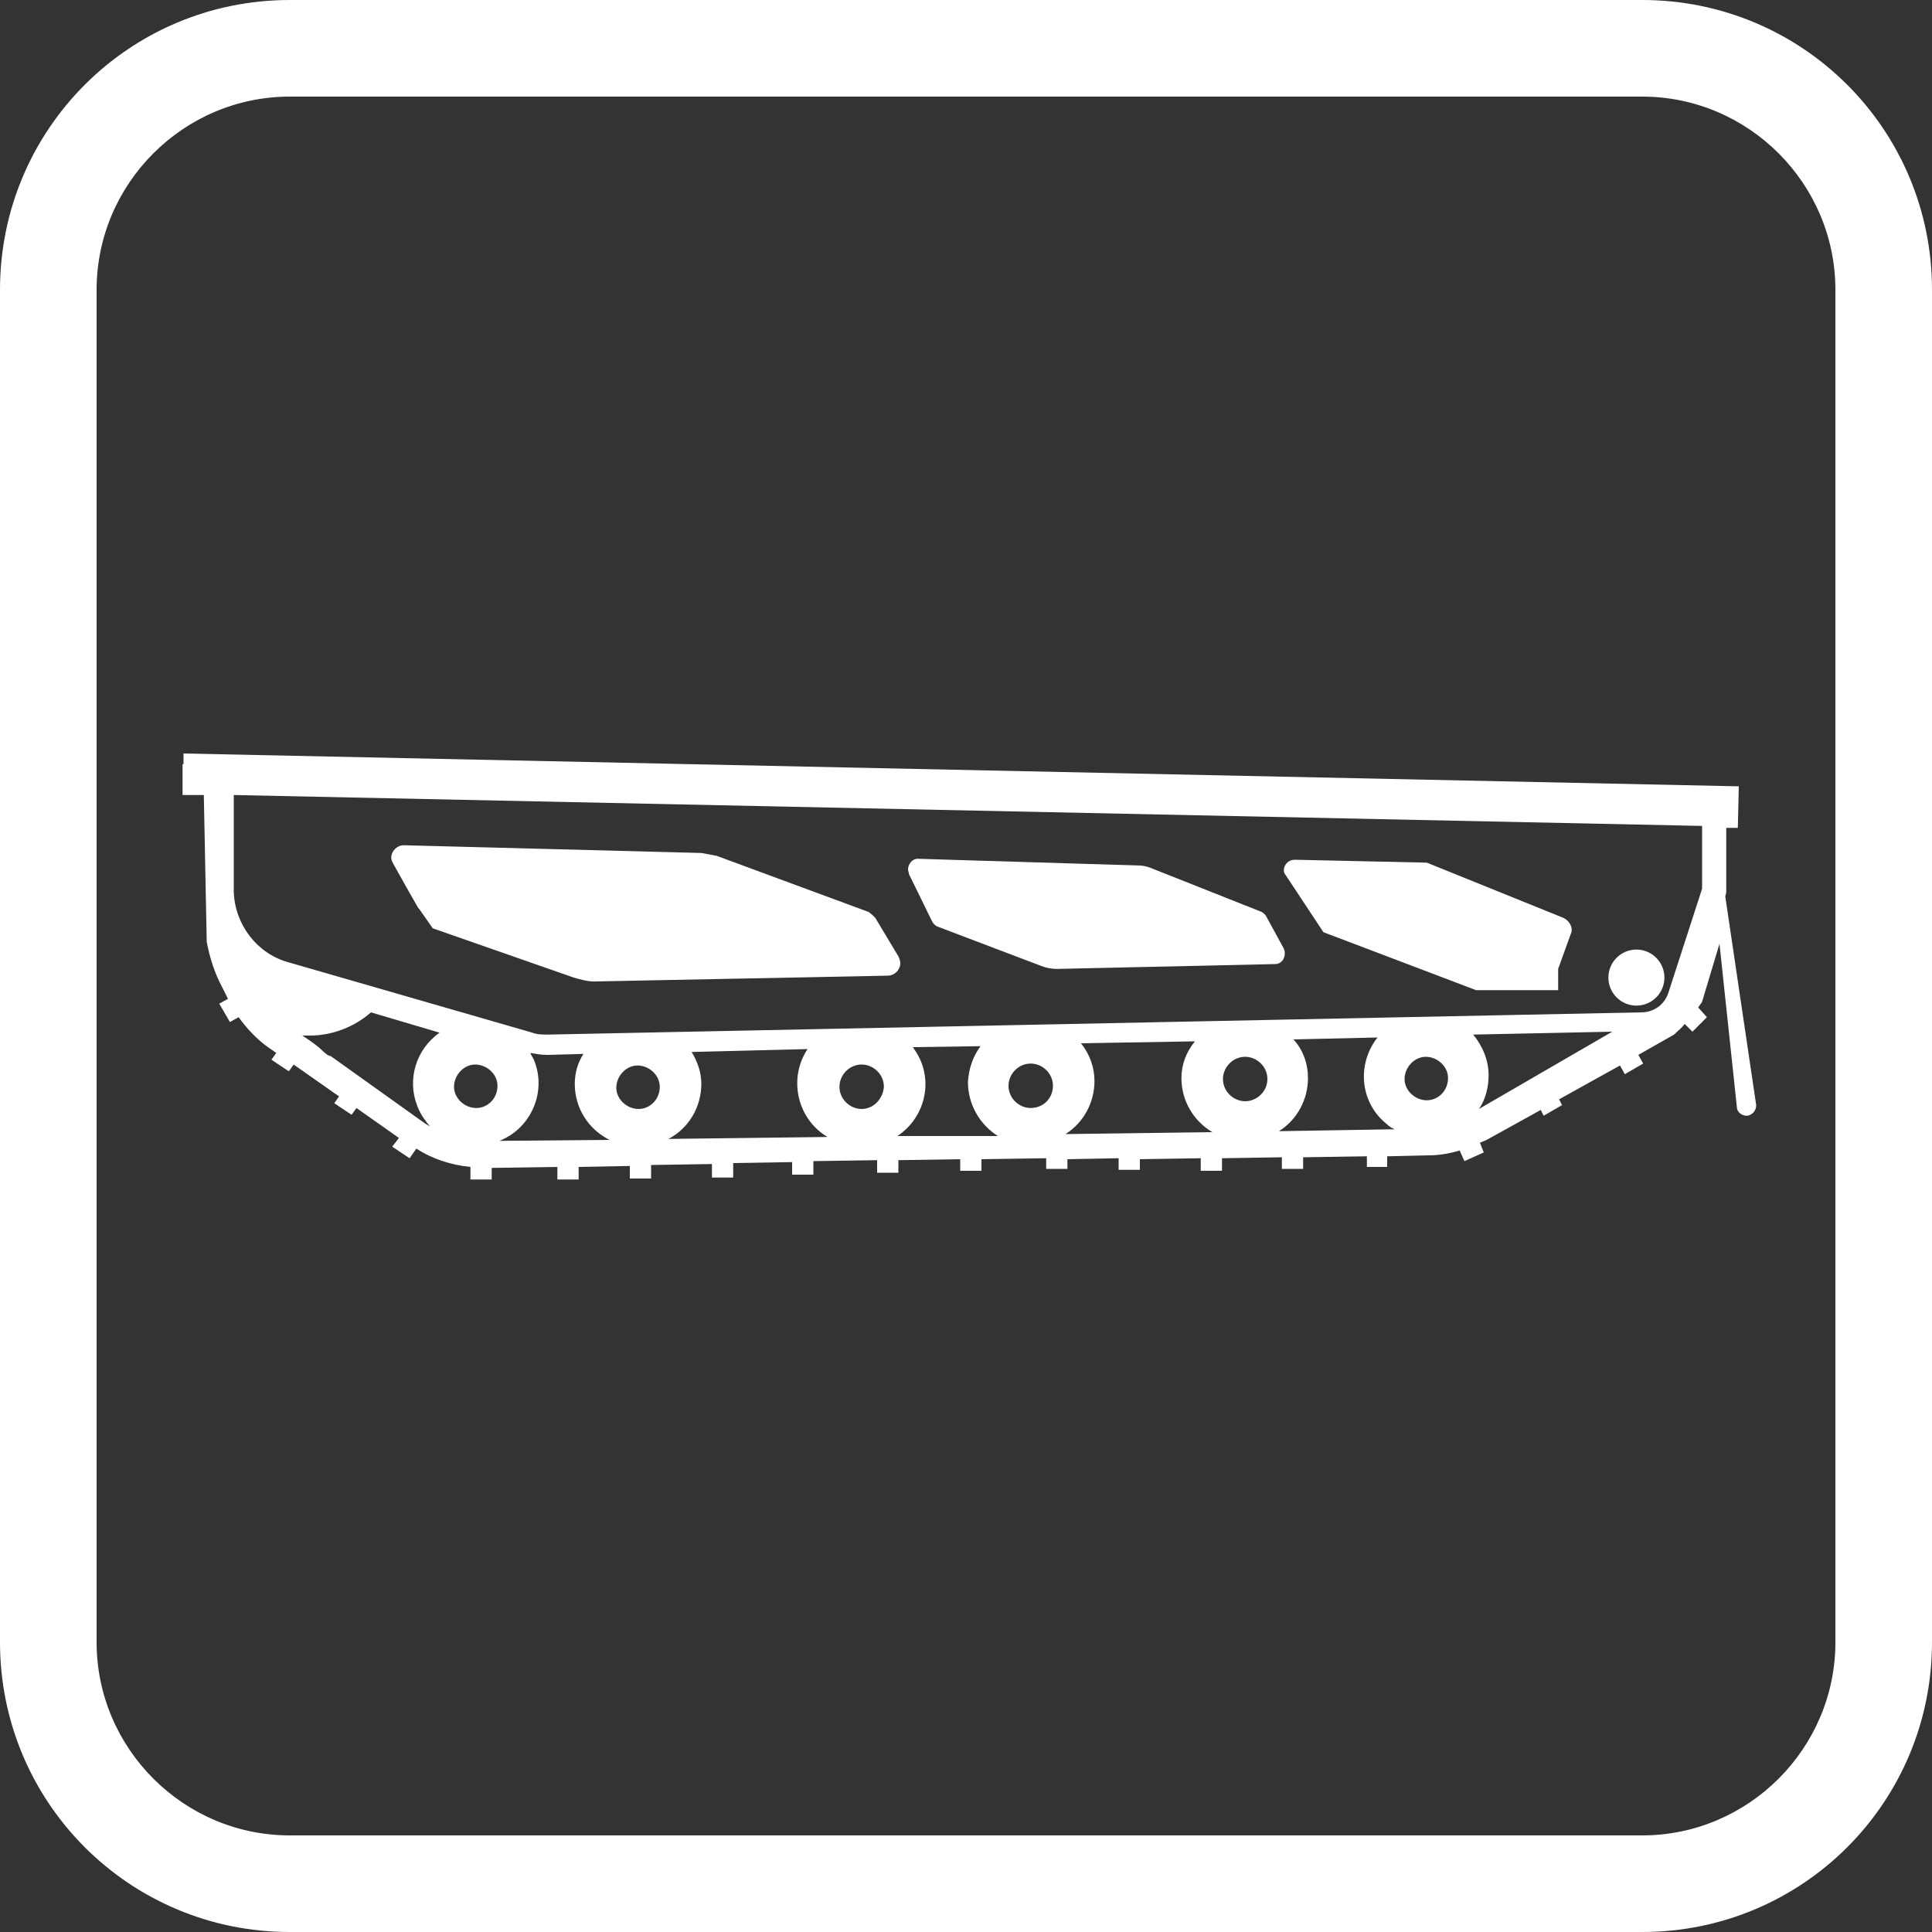
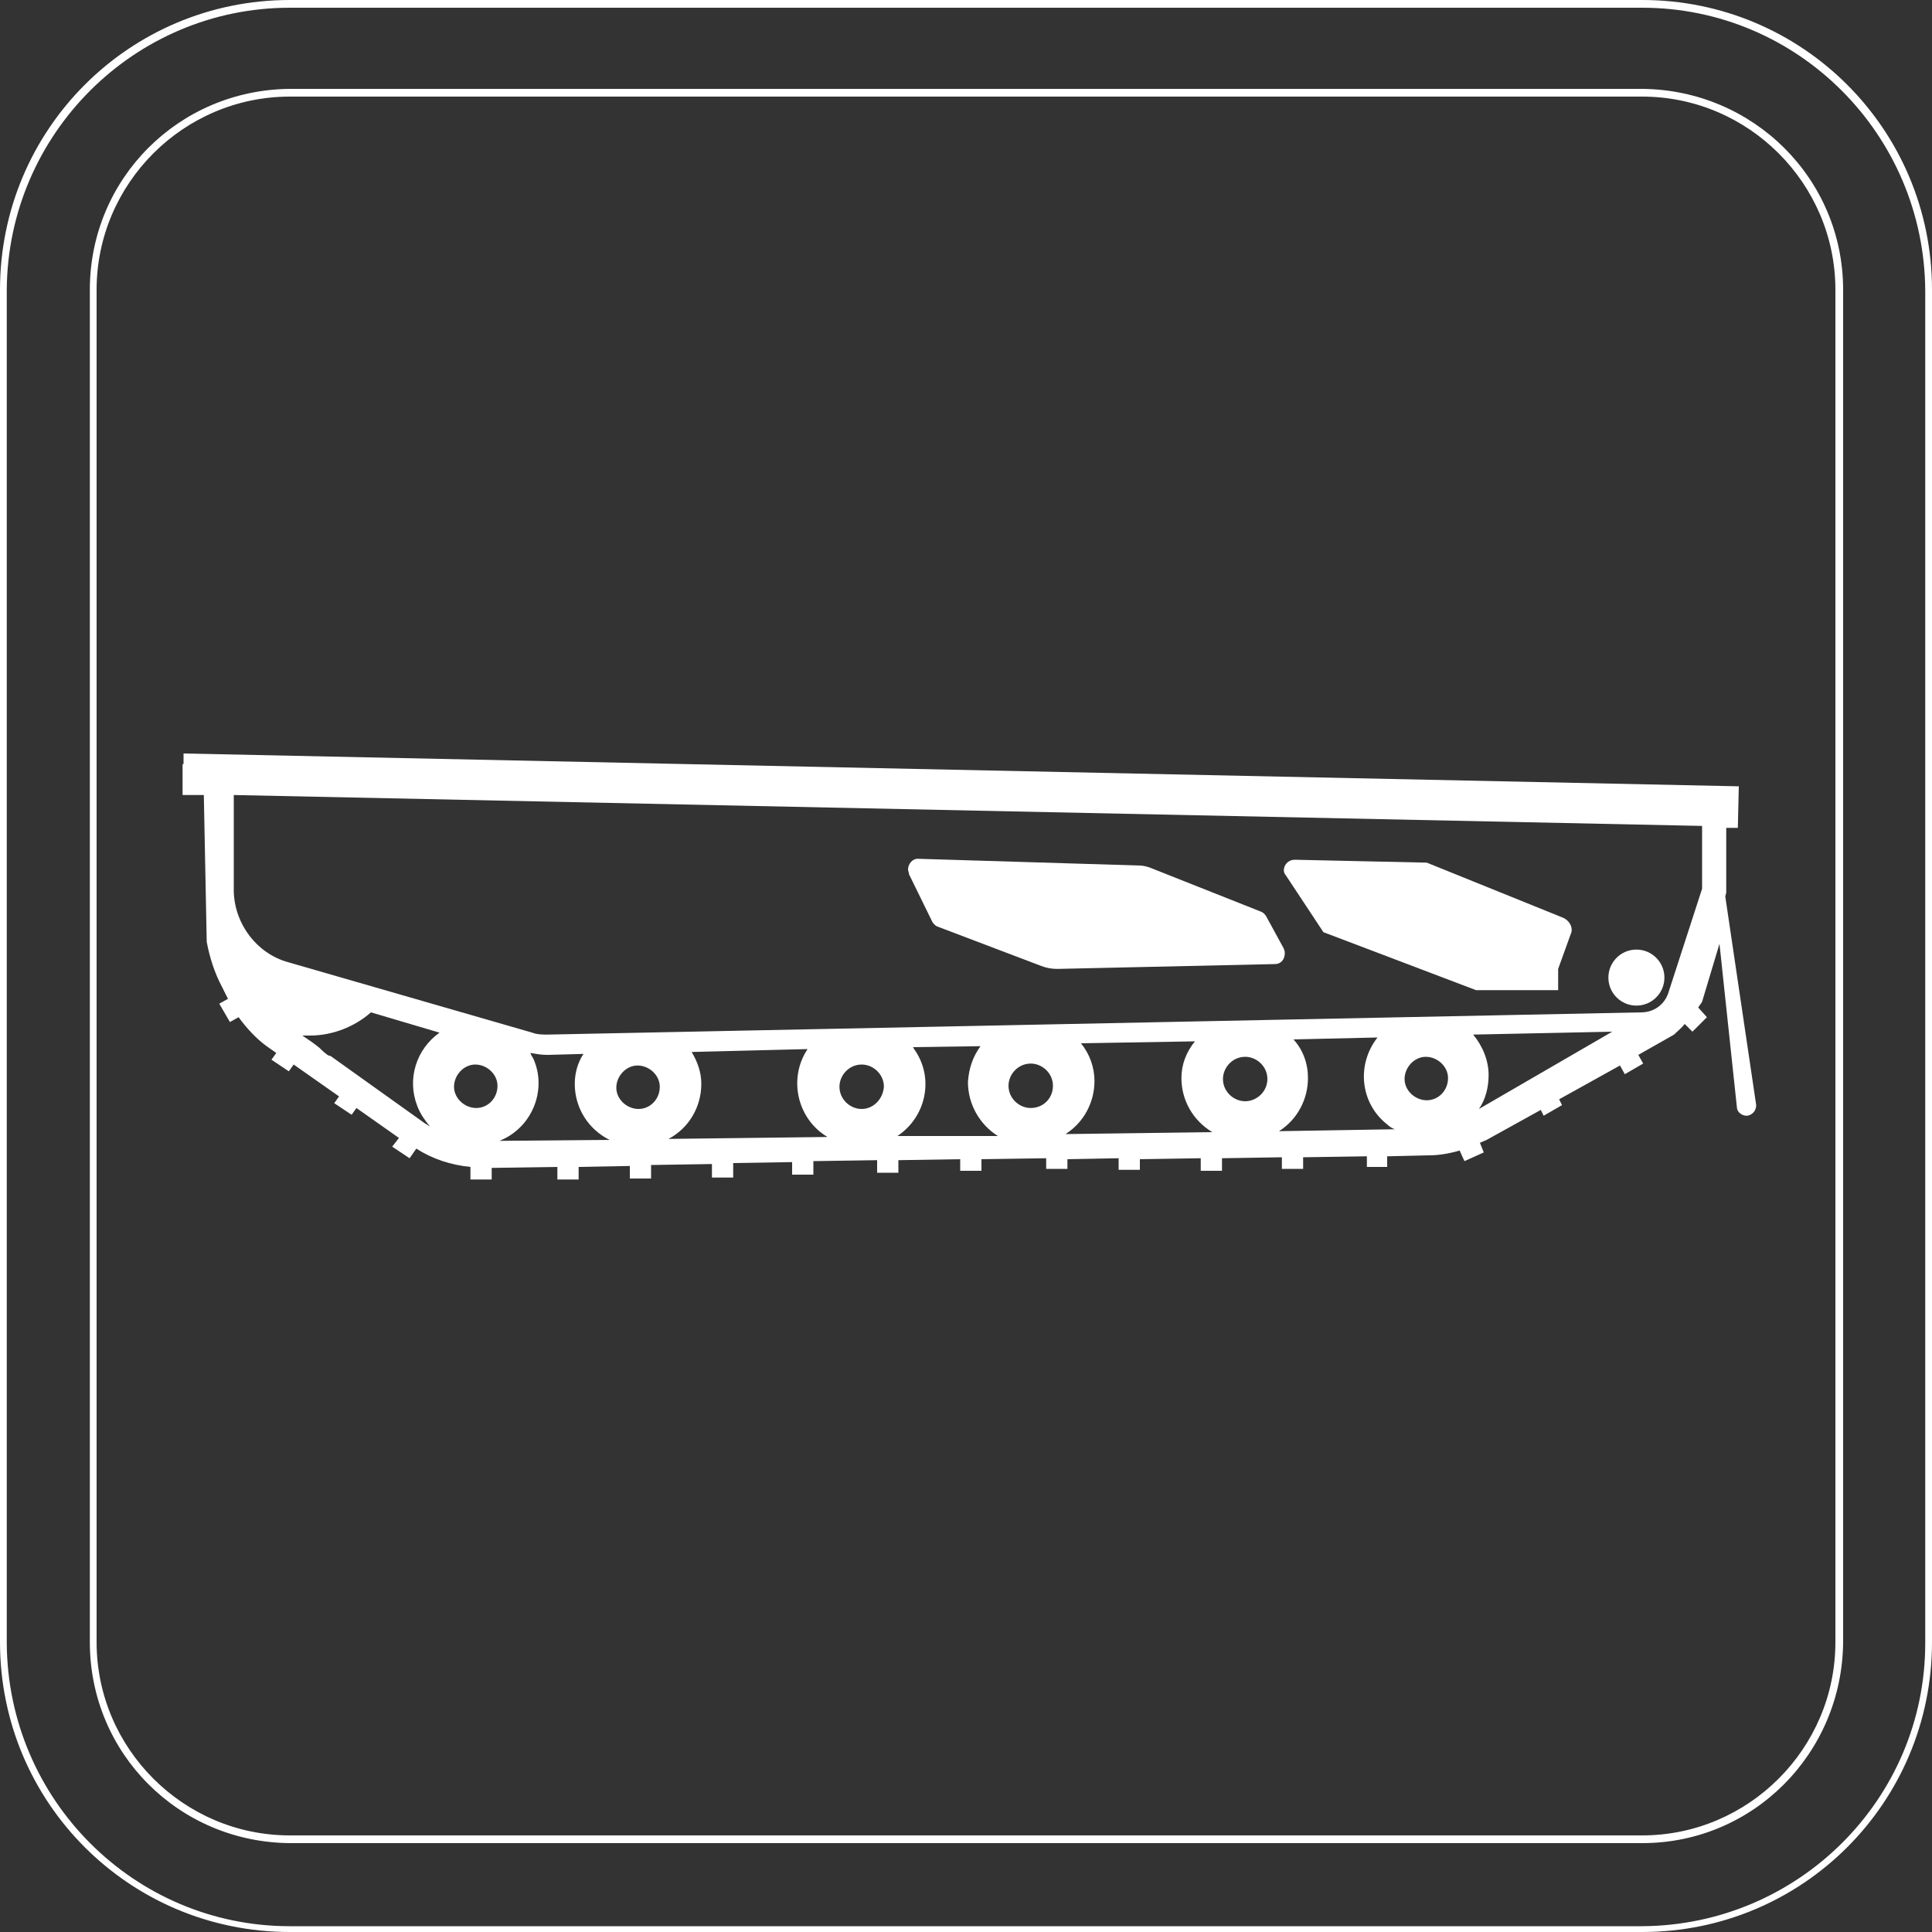
<svg xmlns="http://www.w3.org/2000/svg" version="1.1" id="Layer_1" x="0px" y="0px" viewBox="0 0 200 200" style="enable-background:new 0 0 200 200;" xml:space="preserve">
  <rect x="0" y="0" width="200" height="200" fill="#333333" stroke="none" />
  <style type="text/css">
	.st0{fill:#FFFFFF;}
</style>
  <title>1</title>
-   <path class="st0" d="M30,199.6c-16.4,0-29.6-13.3-29.6-29.6V30C0.4,13.7,13.7,0.4,30,0.4h140c16.4,0,29.6,13.3,29.6,29.6v140  c0,16.4-13.3,29.6-29.6,29.6H30z M30,9.6C18.8,9.6,9.6,18.8,9.6,30v140c0,11.2,9.1,20.4,20.4,20.4h140c11.2,0,20.4-9.1,20.4-20.4V30  c0-11.2-9.1-20.4-20.4-20.4L30,9.6z" />
  <path class="st0" d="M170,0.8c16.1,0,29.2,13.1,29.3,29.3v140c0,16.1-13.1,29.2-29.3,29.3H30c-16.1,0-29.2-13.1-29.3-29.3V30  C0.8,13.9,13.9,0.8,30,0.8H170 M30,190.8h140c11.5,0,20.7-9.3,20.8-20.8V30c0-11.5-9.3-20.7-20.8-20.8H30C18.5,9.3,9.3,18.5,9.3,30  v140C9.3,181.5,18.5,190.7,30,190.8 M170,0H30C13.4,0,0,13.4,0,30v140c0,16.6,13.4,30,30,30l0,0h140c16.6,0,30-13.4,30-30l0,0V30  C200,13.4,186.6,0,170,0z M30,190c-11,0-20-9-20-20V30c0-11,9-20,20-20h140c11,0,20,9,20,20v140c0,11-9,20-20,20H30z" />
  <path class="st0" d="M131.1,94.9c-0.1-0.2-0.3-0.4-0.5-0.5L119,89.8c-0.3-0.1-0.7-0.2-1-0.2l-23-0.7l0,0c-0.6,0-1,0.6-1,1.1  c0,0.2,0.1,0.3,0.1,0.5l2.4,4.9c0.1,0.2,0.3,0.4,0.5,0.5l10.8,4.1c0.5,0.2,1.1,0.3,1.6,0.3h0.1l22.5-0.5c0.6,0,1-0.5,1-1.1  c0,0,0,0,0-0.1c0-0.2-0.1-0.3-0.1-0.4L131.1,94.9z" />
  <path class="st0" d="M161.8,95l-14.1-5.7l-13.7-0.3c-0.6,0-1.1,0.5-1.1,1.1c0,0,0,0,0,0c0,0.2,0.1,0.4,0.2,0.5l3.9,5.9l15.8,6h8.5  v-2.2l1.3-3.6C162.9,96.1,162.5,95.3,161.8,95z" />
  <circle class="st0" cx="169.4" cy="101.2" r="2.9" />
-   <path class="st0" d="M42.1,91.9l1.2,2.1l0,0l0.1,0.1l1.4,2l0,0l14.6,5.1c0.7,0.2,1.4,0.4,2.1,0.4h0.1l30.3-0.6  c0.7,0,1.3-0.6,1.3-1.3c0-0.2-0.1-0.5-0.2-0.7L90.6,95c-0.2-0.2-0.4-0.4-0.7-0.6l-15.7-5.8c-0.5-0.1-1-0.2-1.6-0.3l-30.8-0.8  c-0.7,0-1.3,0.6-1.3,1.3c0,0.2,0.1,0.4,0.2,0.6L42.1,91.9z" />
  <path class="st0" d="M178.6,92.8l0.1-0.4v-6.7h1.2l0.1-4.3L19,78v1.1h-0.1v3.2l0,0h2.2l0.3,15.2c0.3,1.6,0.8,3.2,1.6,4.7  c0.2,0.4,0.4,0.8,0.6,1.2l-0.9,0.5l1.1,1.9l0.9-0.5c0.8,1.1,1.8,2.2,2.9,3l1,0.7l-0.5,0.7l1.8,1.2l0.5-0.7l4.7,3.3l-0.5,0.7l1.8,1.2  l0.5-0.7l4.4,3.1l-0.7,0.9l1.8,1.2l0.7-1c1.7,1.1,3.6,1.7,5.6,1.9v1.3h2.2v-1.2l6.8-0.1v1.3h2.2v-1.3l5.3-0.1v1.3h2.2v-1.4l6.3-0.1  v1.4h2.2v-1.5l6.1-0.1v1.3h2.2v-1.4l6.6-0.1v1.3h2.2v-1.3l6.4-0.1v1.2h2.2v-1.2l6.7-0.1v1.1h2.2V120l5.3-0.1v1.2h2.2V120l6.3-0.1  v1.3h2.2v-1.3l6.2-0.1v1.2h2.2v-1.2l6.6-0.1v1.1h2.1v-1.1l4.3-0.1c1.1,0,2.2-0.2,3.2-0.5l0.5,1.1l2-0.9l-0.4-1  c0.2-0.1,0.5-0.2,0.7-0.3l5.6-3.1l0.3,0.6l1.9-1.1l-0.3-0.6l6.3-3.5l0.5,0.9l1.9-1.1l-0.5-0.9l3.7-2.1c0.4-0.4,0.8-0.7,1.1-1.1  l0.8,0.8l1.5-1.5l-0.9-1c0.1-0.2,0.3-0.4,0.4-0.6l1.8-6l1.8,16.9c0,0.5,0.5,0.9,1,0.9h0.1c0.5-0.1,0.9-0.5,0.9-1.1c0,0,0,0,0,0  L178.6,92.8z M43.2,114.5c0.3,0.8,0.8,1.5,1.3,2.1c-0.2-0.1-0.3-0.2-0.5-0.3l-9.8-7h-0.1c-0.3-0.1-0.8-0.6-1-0.8  c-0.6-0.5-1.2-0.9-1.8-1.3c0.3,0,0.5,0,0.8,0c2.3,0,4.6-0.9,6.3-2.4l7.1,2.1C43.1,108.6,42.1,111.7,43.2,114.5z M49.3,114.7  L49.3,114.7c-1.2,0-2.3-1-2.3-2.2s1-2.3,2.2-2.3c1.2,0,2.3,1,2.3,2.2c0,0,0,0,0,0C51.5,113.7,50.5,114.7,49.3,114.7  C49.2,114.7,49.2,114.7,49.3,114.7L49.3,114.7z M51.7,118.1c3.3-1.3,4.9-5.1,3.6-8.3c-0.1-0.3-0.3-0.5-0.4-0.8  c0.6,0.1,1.1,0.2,1.7,0.2h0.2l3.6-0.1c-0.6,0.9-0.9,2-0.9,3.1c0,2.5,1.4,4.7,3.6,5.8L51.7,118.1z M66.1,114.8L66.1,114.8  c-1.2,0-2.3-1-2.3-2.2s1-2.3,2.2-2.3c1.2,0,2.3,1,2.3,2.2c0,0,0,0,0,0C68.3,113.8,67.3,114.8,66.1,114.8  C66,114.8,66,114.8,66.1,114.8L66.1,114.8z M69.2,117.9c2.1-1.1,3.4-3.3,3.4-5.7c0-1.2-0.4-2.3-1-3.3l12-0.3c-2,3-1.1,7.1,1.9,9  c0,0,0.1,0,0.1,0.1L69.2,117.9z M89.2,114.8L89.2,114.8c-1.2,0-2.3-1-2.3-2.3c0-1.2,1-2.3,2.3-2.3c1.2,0,2.3,1,2.3,2.3  C91.4,113.8,90.4,114.8,89.2,114.8C89.2,114.8,89.2,114.8,89.2,114.8L89.2,114.8z M92.9,117.6c3-2,3.8-6,1.8-8.9  c-0.1-0.1-0.1-0.2-0.2-0.3l7-0.1c-0.8,1.1-1.2,2.3-1.3,3.7c0,2.3,1.2,4.4,3.1,5.6L92.9,117.6z M106.7,114.7c-1.2,0-2.3-1-2.3-2.3  c0-1.2,1-2.3,2.3-2.3c1.2,0,2.3,1,2.3,2.3C109,113.7,108,114.7,106.7,114.7C106.7,114.7,106.7,114.7,106.7,114.7z M110.3,117.4  c1.9-1.2,3-3.3,3-5.5c0-1.4-0.5-2.8-1.4-3.9l11.8-0.2c-0.9,1.1-1.4,2.4-1.4,3.8c0,2.3,1.2,4.4,3.2,5.6L110.3,117.4z M128.9,114  L128.9,114c-1.2,0-2.3-1-2.3-2.3c0-1.2,1-2.3,2.3-2.3c1.2,0,2.3,1,2.3,2.3c0,0,0,0,0,0C131.2,113,130.1,114,128.9,114  C128.9,114,128.9,114,128.9,114z M132.4,117.1c1.9-1.2,3-3.3,3-5.5c0-1.5-0.5-2.9-1.5-4l8.7-0.2c-2.2,2.8-1.8,6.8,1,9  c0.2,0.2,0.5,0.4,0.8,0.5L132.4,117.1z M147.7,113.9c-1.2,0-2.3-1-2.3-2.2s1-2.3,2.2-2.3s2.3,1,2.3,2.2c0,0,0,0,0,0  C149.9,112.9,148.9,113.9,147.7,113.9C147.7,113.9,147.7,113.9,147.7,113.9L147.7,113.9z M153.1,114.8c0.7-1,1-2.3,1-3.5  c0-1.5-0.6-3-1.6-4.2l14.4-0.3L153.1,114.8z M176.2,92l-3.5,10.8c-0.4,1.2-1.5,2-2.8,2l-113.2,2.3c-0.5,0-1.1,0-1.6-0.2l-25.3-7.3  c-3.2-0.9-5.5-3.9-5.6-7.3c0-1,0-2,0-3v-7l152,3.2L176.2,92z" />
</svg>